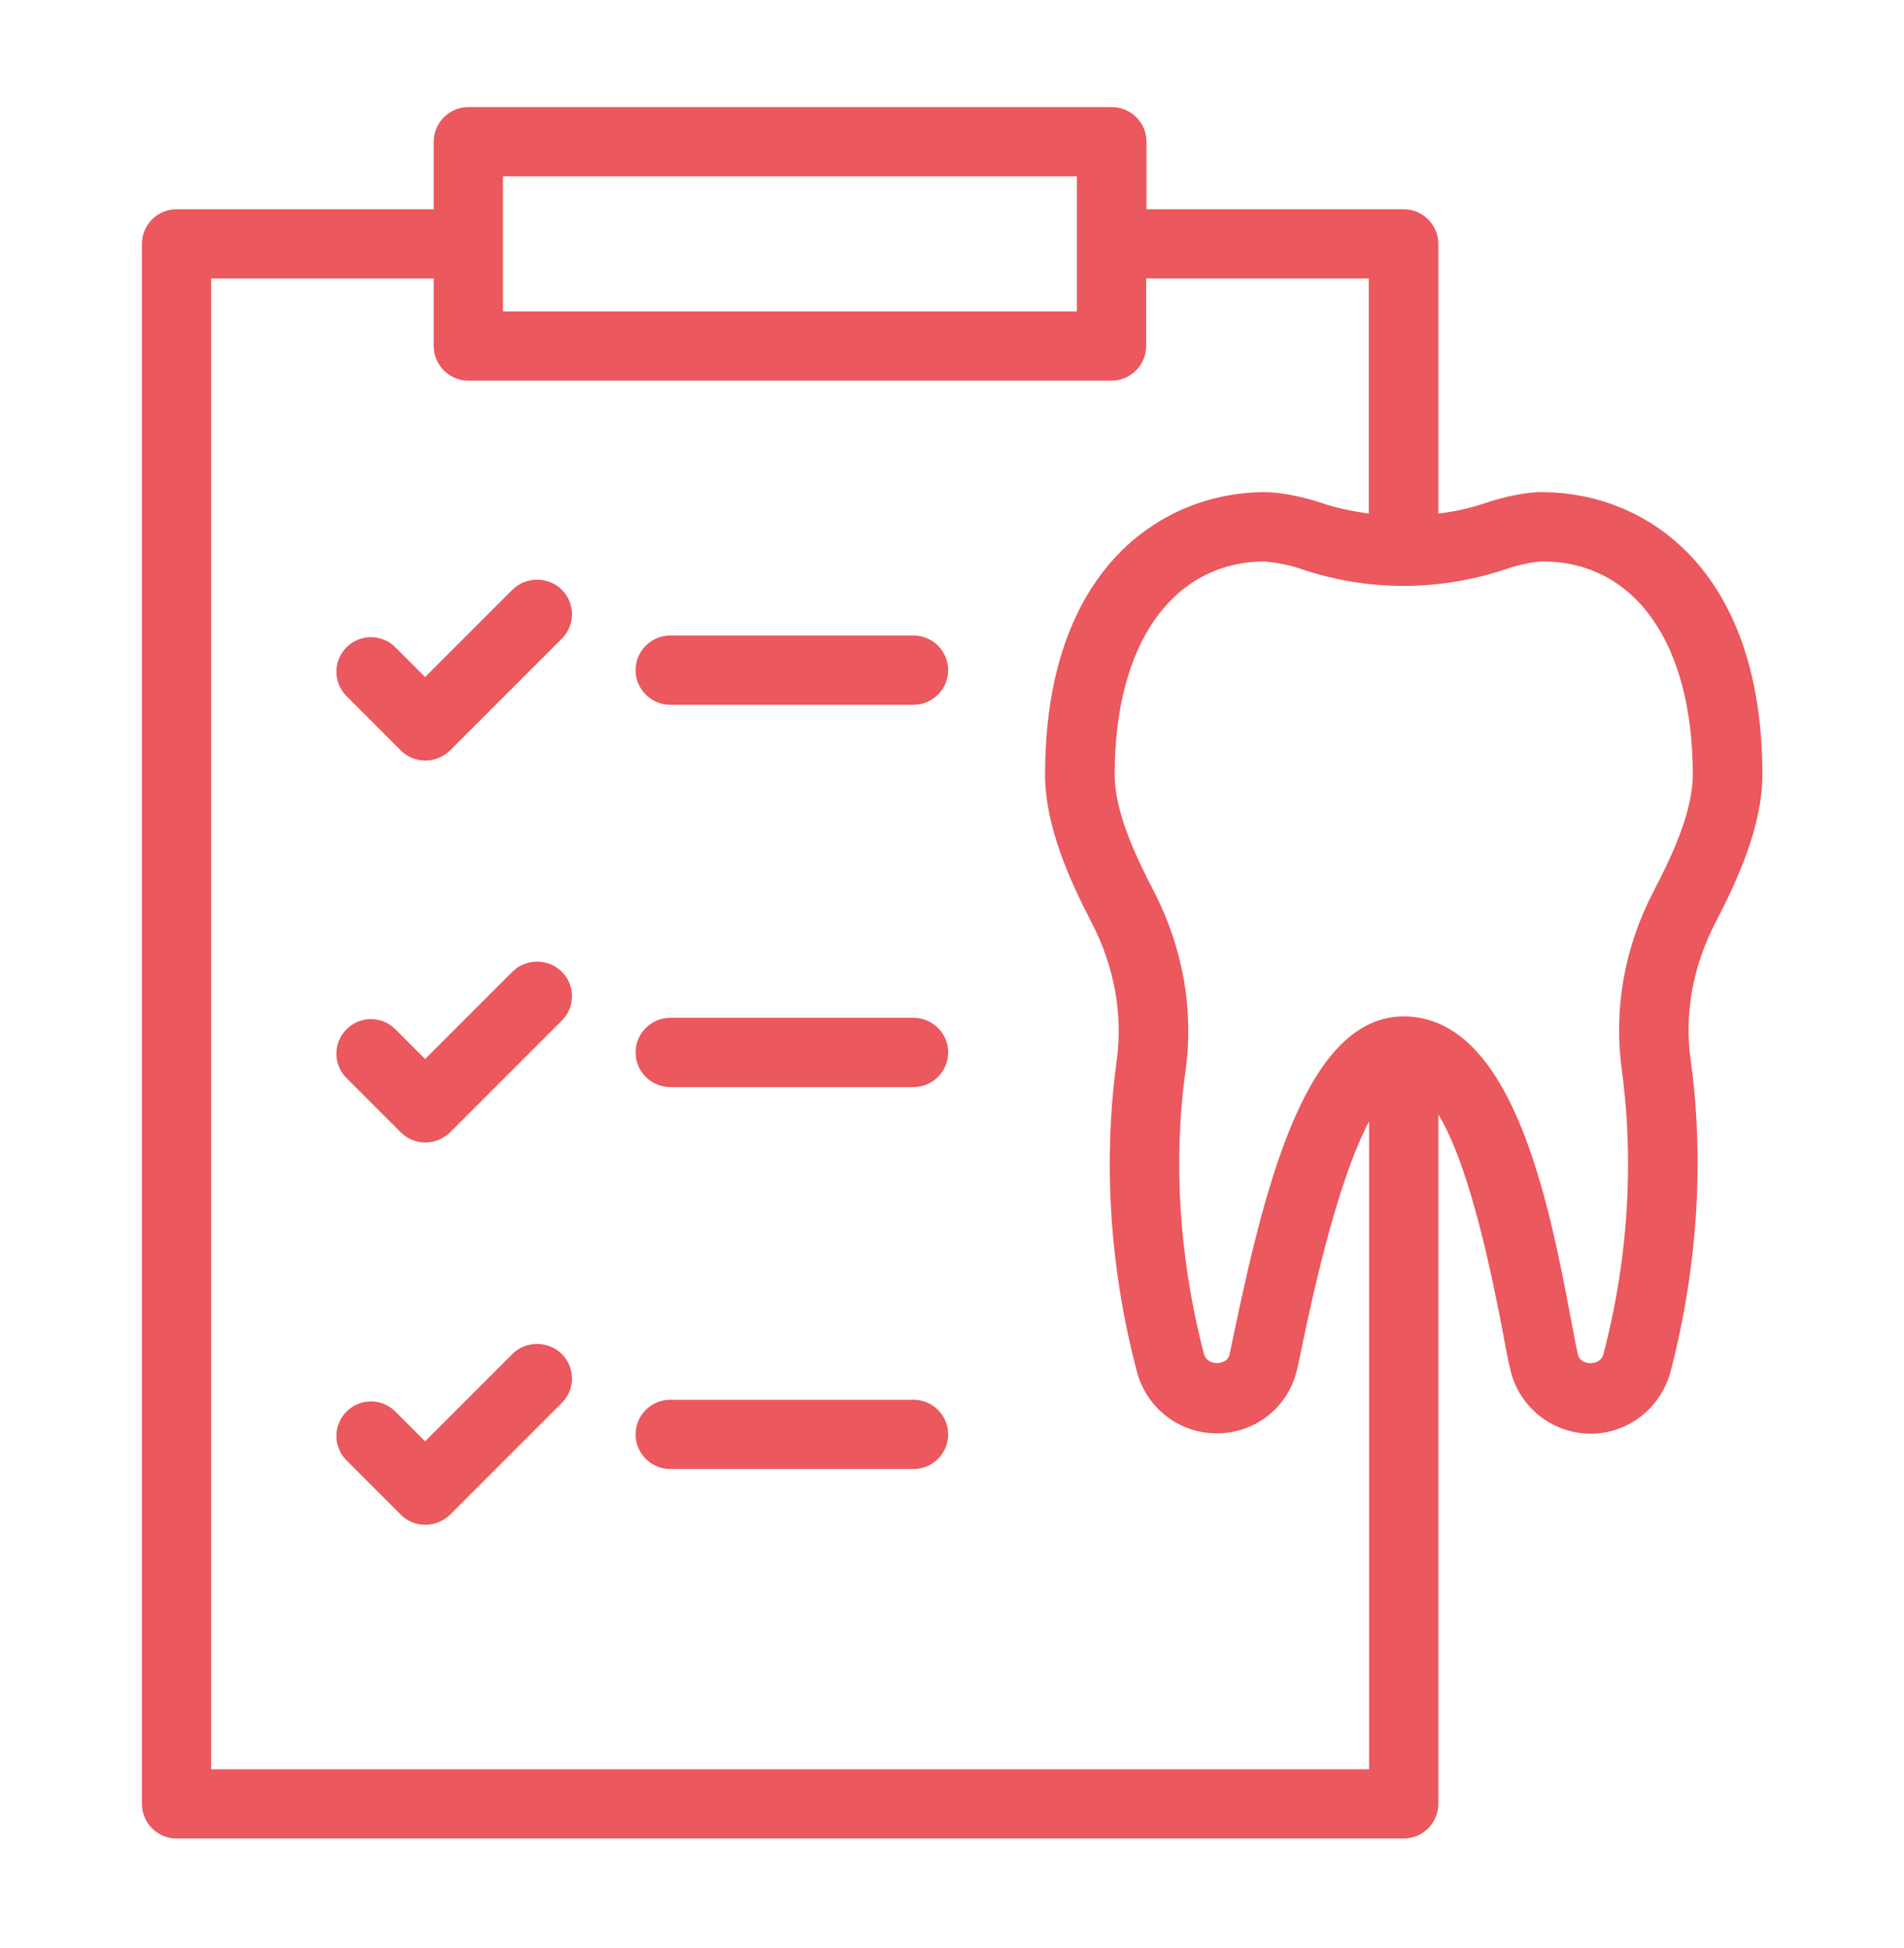
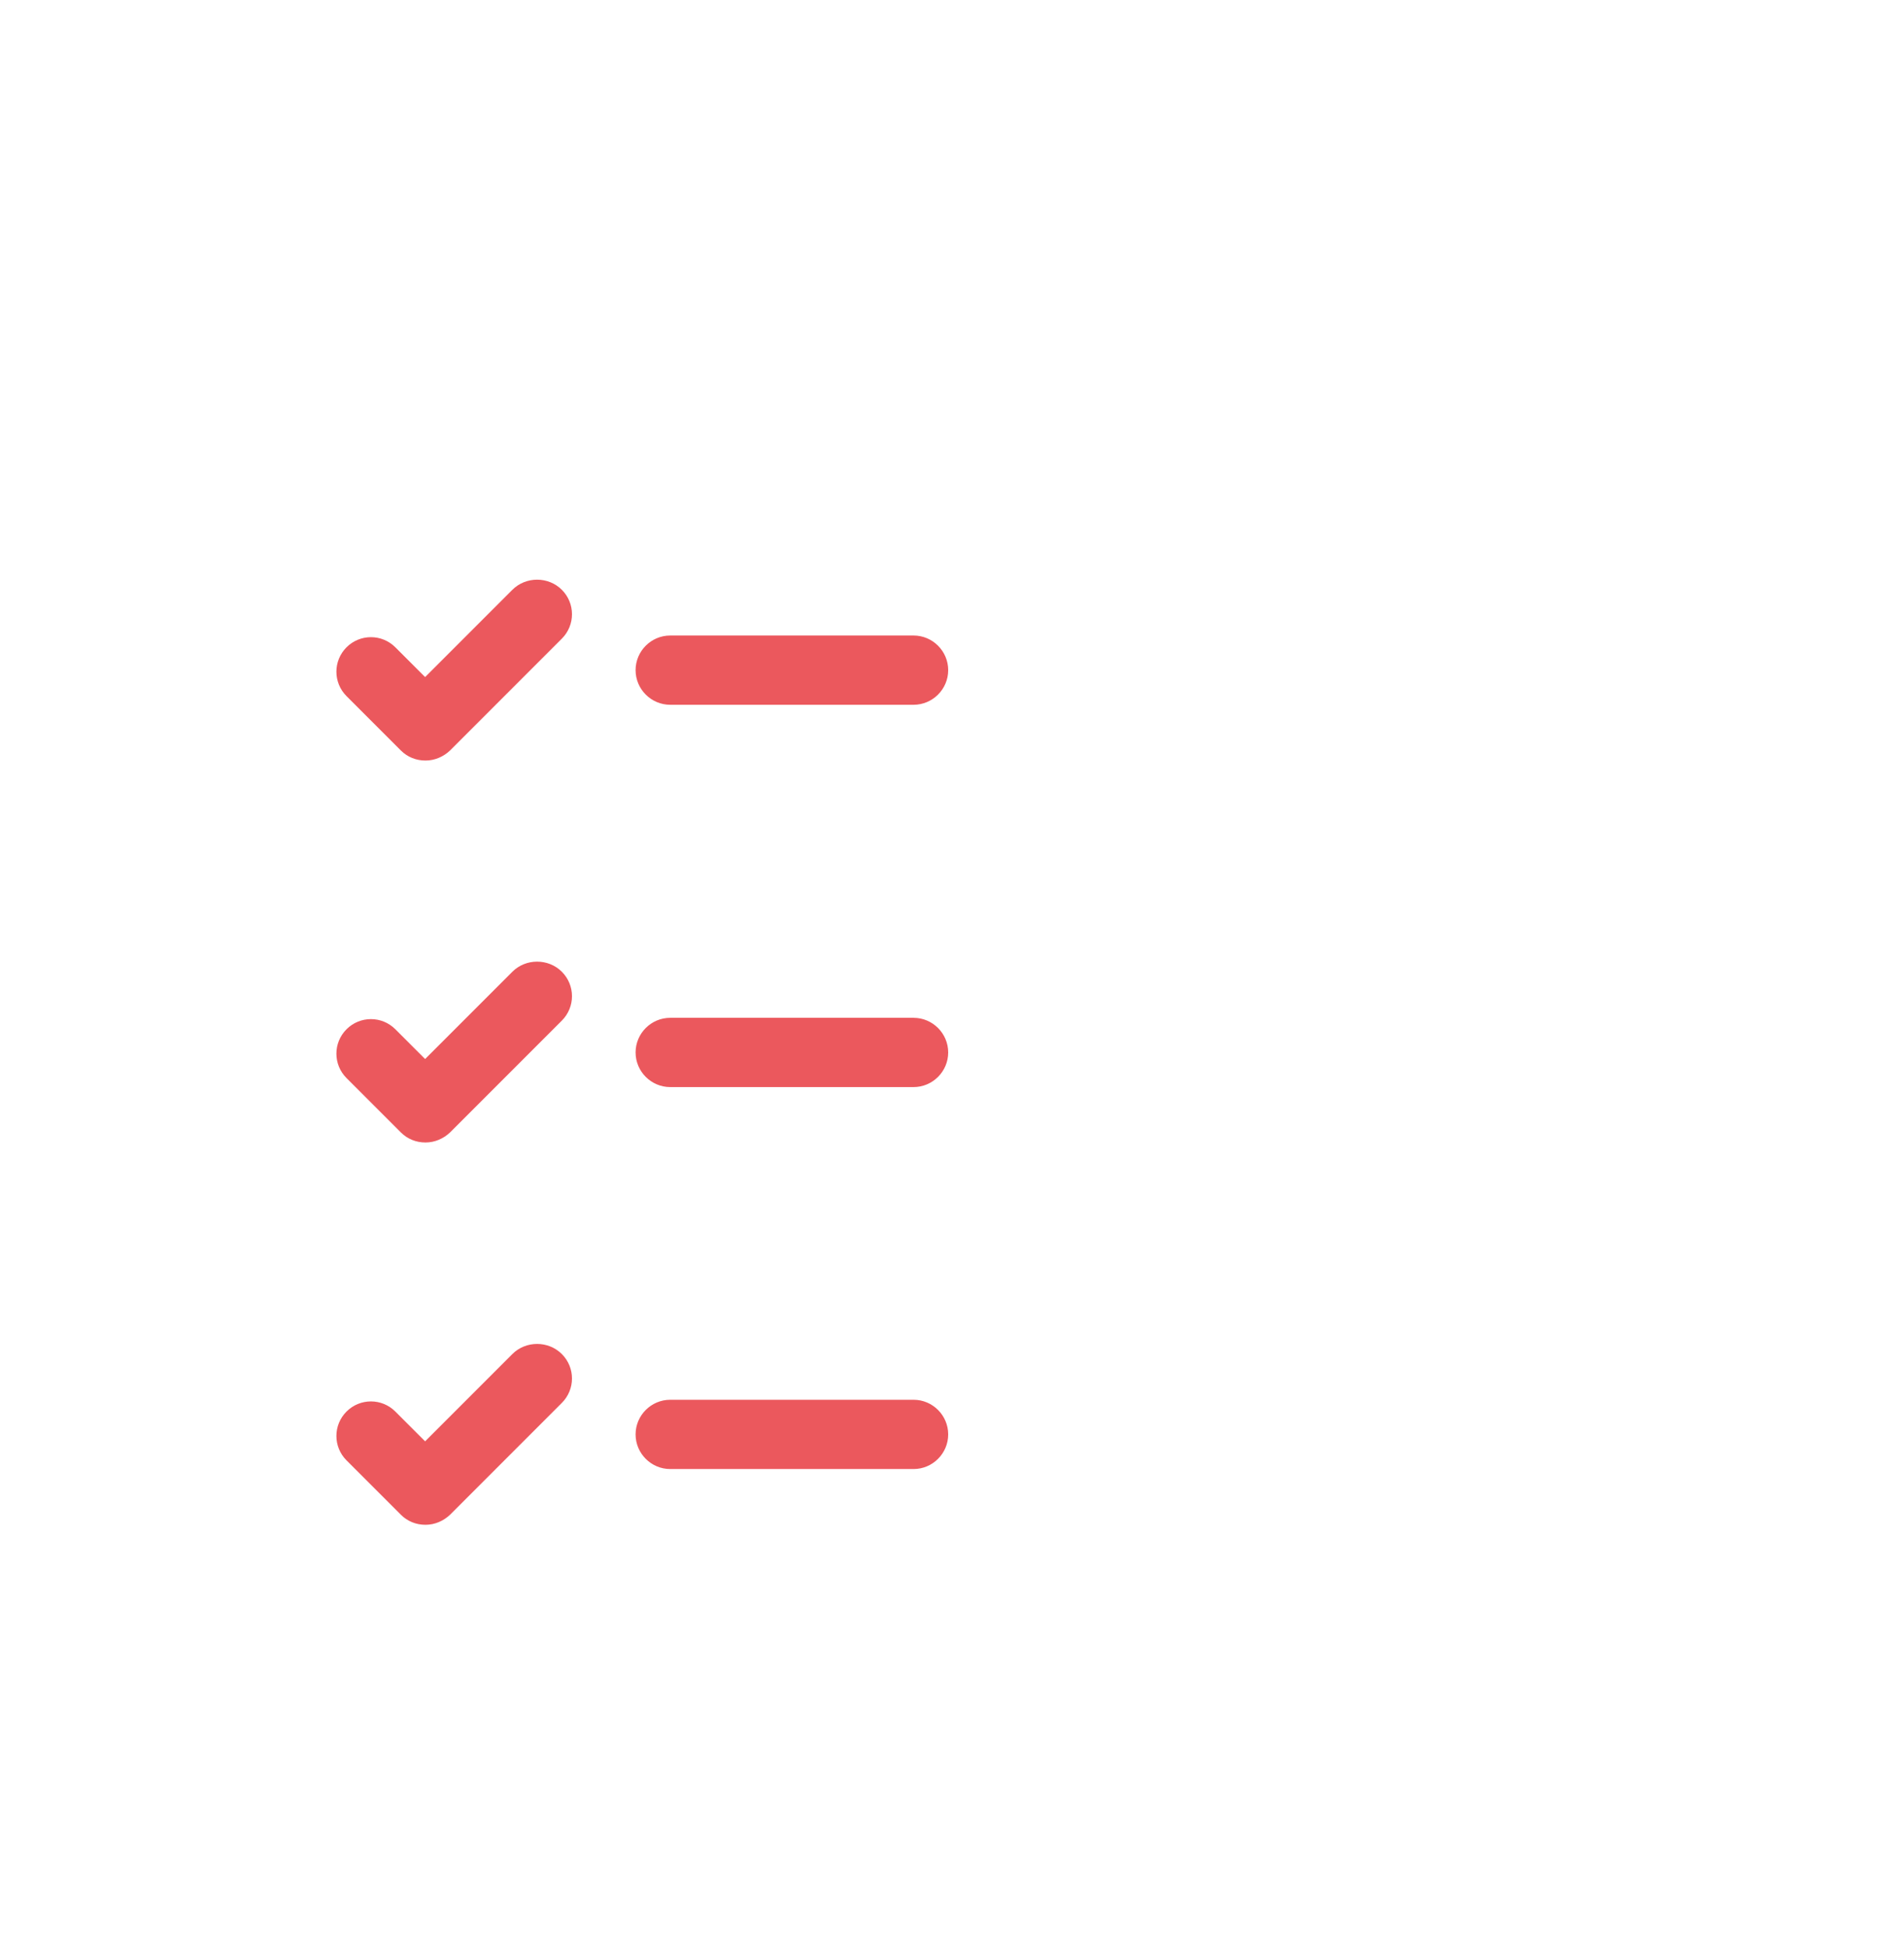
<svg xmlns="http://www.w3.org/2000/svg" width="44" height="45" viewBox="0 0 44 45" fill="none">
-   <path d="M4.079 42.474H32.439C32.879 42.474 33.239 42.114 33.239 41.674V25.746C33.759 26.594 34.255 28.266 34.727 30.77C34.791 31.122 34.847 31.418 34.903 31.642C35.095 32.498 35.871 33.122 36.759 33.122C37.623 33.122 38.383 32.53 38.607 31.682C39.391 28.666 39.295 26.106 39.071 24.498C38.919 23.426 39.119 22.33 39.639 21.322C40.143 20.354 40.727 19.09 40.727 17.898C40.727 13.13 38.023 11.402 35.703 11.37C35.279 11.354 34.719 11.49 34.359 11.61C33.991 11.738 33.615 11.818 33.239 11.866V5.634C33.239 5.194 32.879 4.834 32.439 4.834H26.495V3.274C26.495 2.834 26.135 2.474 25.695 2.474H10.823C10.383 2.474 10.023 2.834 10.023 3.274V4.834H4.079C3.639 4.834 3.279 5.194 3.279 5.634V41.674C3.279 42.114 3.639 42.474 4.079 42.474ZM34.879 13.122C35.119 13.042 35.527 12.962 35.679 12.97C37.799 12.994 39.119 14.882 39.119 17.898C39.119 18.746 38.639 19.778 38.215 20.586C37.535 21.89 37.287 23.314 37.479 24.722C37.679 26.186 37.775 28.522 37.055 31.282C36.983 31.57 36.519 31.554 36.463 31.29C36.415 31.082 36.367 30.802 36.303 30.474C35.807 27.858 34.975 23.482 32.439 23.482C30.231 23.482 29.271 27.218 28.535 30.714C28.487 30.938 28.447 31.138 28.415 31.29C28.359 31.554 27.895 31.562 27.823 31.282C27.103 28.514 27.191 26.186 27.399 24.722C27.591 23.322 27.335 21.89 26.663 20.586C26.239 19.778 25.759 18.746 25.759 17.898C25.759 14.89 27.079 13.002 29.199 12.97C29.375 12.978 29.767 13.042 29.999 13.122C31.591 13.674 33.279 13.674 34.879 13.122ZM11.623 4.074H24.887V7.194H11.623V4.074ZM4.879 6.434H10.023V7.994C10.023 8.434 10.383 8.794 10.823 8.794H25.687C26.127 8.794 26.487 8.434 26.487 7.994V6.434H31.631V11.866C31.255 11.81 30.879 11.738 30.511 11.61C30.151 11.49 29.607 11.362 29.167 11.37C26.855 11.402 24.151 13.122 24.151 17.898C24.151 19.09 24.727 20.354 25.231 21.322C25.751 22.33 25.951 23.426 25.807 24.498C25.583 26.114 25.479 28.666 26.271 31.682C26.495 32.53 27.247 33.114 28.119 33.114C29.015 33.114 29.775 32.506 29.975 31.634C30.015 31.474 30.055 31.266 30.103 31.034C30.695 28.186 31.223 26.69 31.639 25.906V40.874H4.879V6.434Z" fill="#EB585D" />
  <path d="M11.84 13.626L9.824 15.642L9.136 14.954C8.824 14.642 8.32 14.642 8.008 14.954C7.696 15.266 7.696 15.77 8.008 16.082L9.264 17.338C9.416 17.49 9.616 17.57 9.832 17.57C10.048 17.57 10.248 17.482 10.4 17.338L12.984 14.754C13.296 14.442 13.296 13.938 12.984 13.626C12.672 13.314 12.152 13.314 11.84 13.626ZM11.84 22.45L9.824 24.466L9.136 23.778C8.824 23.466 8.32 23.466 8.008 23.778C7.696 24.09 7.696 24.594 8.008 24.906L9.264 26.162C9.416 26.314 9.616 26.394 9.832 26.394C10.048 26.394 10.248 26.306 10.4 26.162L12.984 23.578C13.296 23.266 13.296 22.762 12.984 22.45C12.672 22.138 12.152 22.138 11.84 22.45ZM11.84 31.282L9.824 33.298L9.136 32.61C8.824 32.298 8.32 32.298 8.008 32.61C7.696 32.922 7.696 33.426 8.008 33.738L9.264 34.994C9.416 35.146 9.616 35.226 9.832 35.226C10.048 35.226 10.248 35.138 10.4 34.994L12.984 32.41C13.296 32.098 13.296 31.594 12.984 31.282C12.672 30.97 12.152 30.97 11.84 31.282ZM21.112 14.682H15.488C15.048 14.682 14.688 15.042 14.688 15.482C14.688 15.922 15.048 16.282 15.488 16.282H21.112C21.552 16.282 21.912 15.922 21.912 15.482C21.912 15.042 21.552 14.682 21.112 14.682ZM21.112 23.514H15.488C15.048 23.514 14.688 23.874 14.688 24.314C14.688 24.754 15.048 25.114 15.488 25.114H21.112C21.552 25.114 21.912 24.754 21.912 24.314C21.912 23.874 21.552 23.514 21.112 23.514ZM21.112 32.338H15.488C15.048 32.338 14.688 32.698 14.688 33.138C14.688 33.578 15.048 33.938 15.488 33.938H21.112C21.552 33.938 21.912 33.578 21.912 33.138C21.912 32.698 21.552 32.338 21.112 32.338Z" fill="#EB585D" />
</svg>